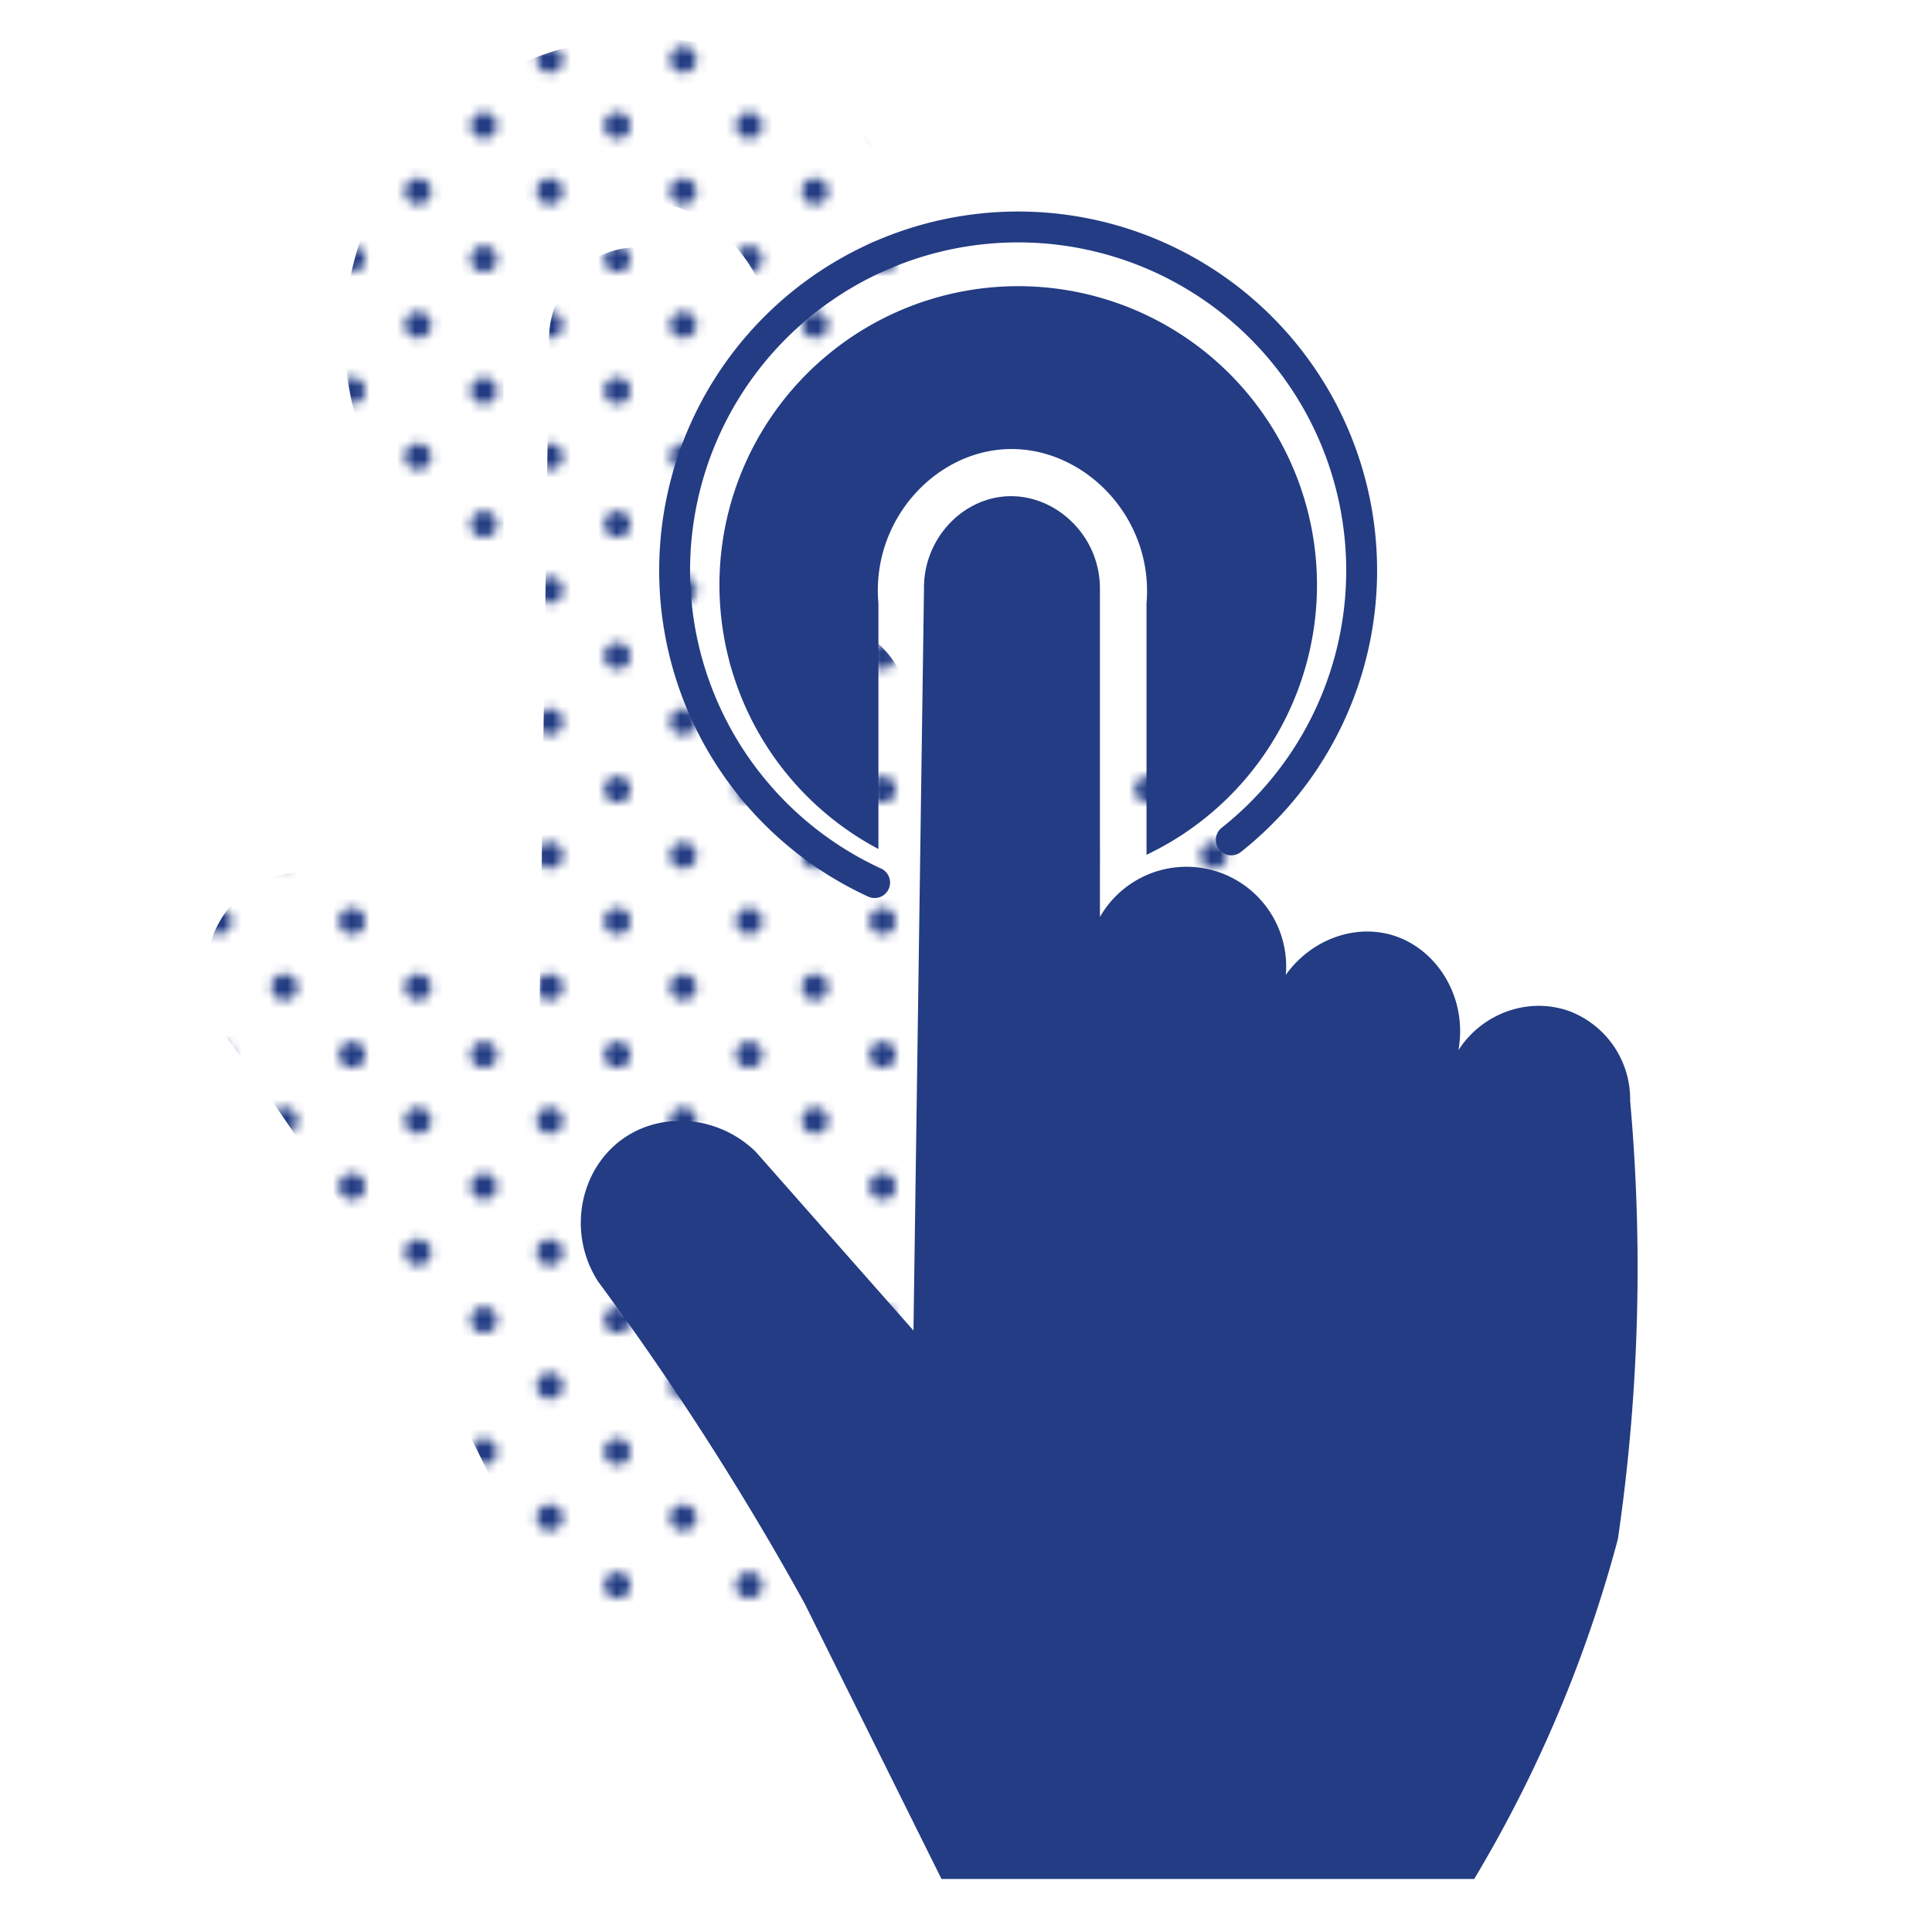
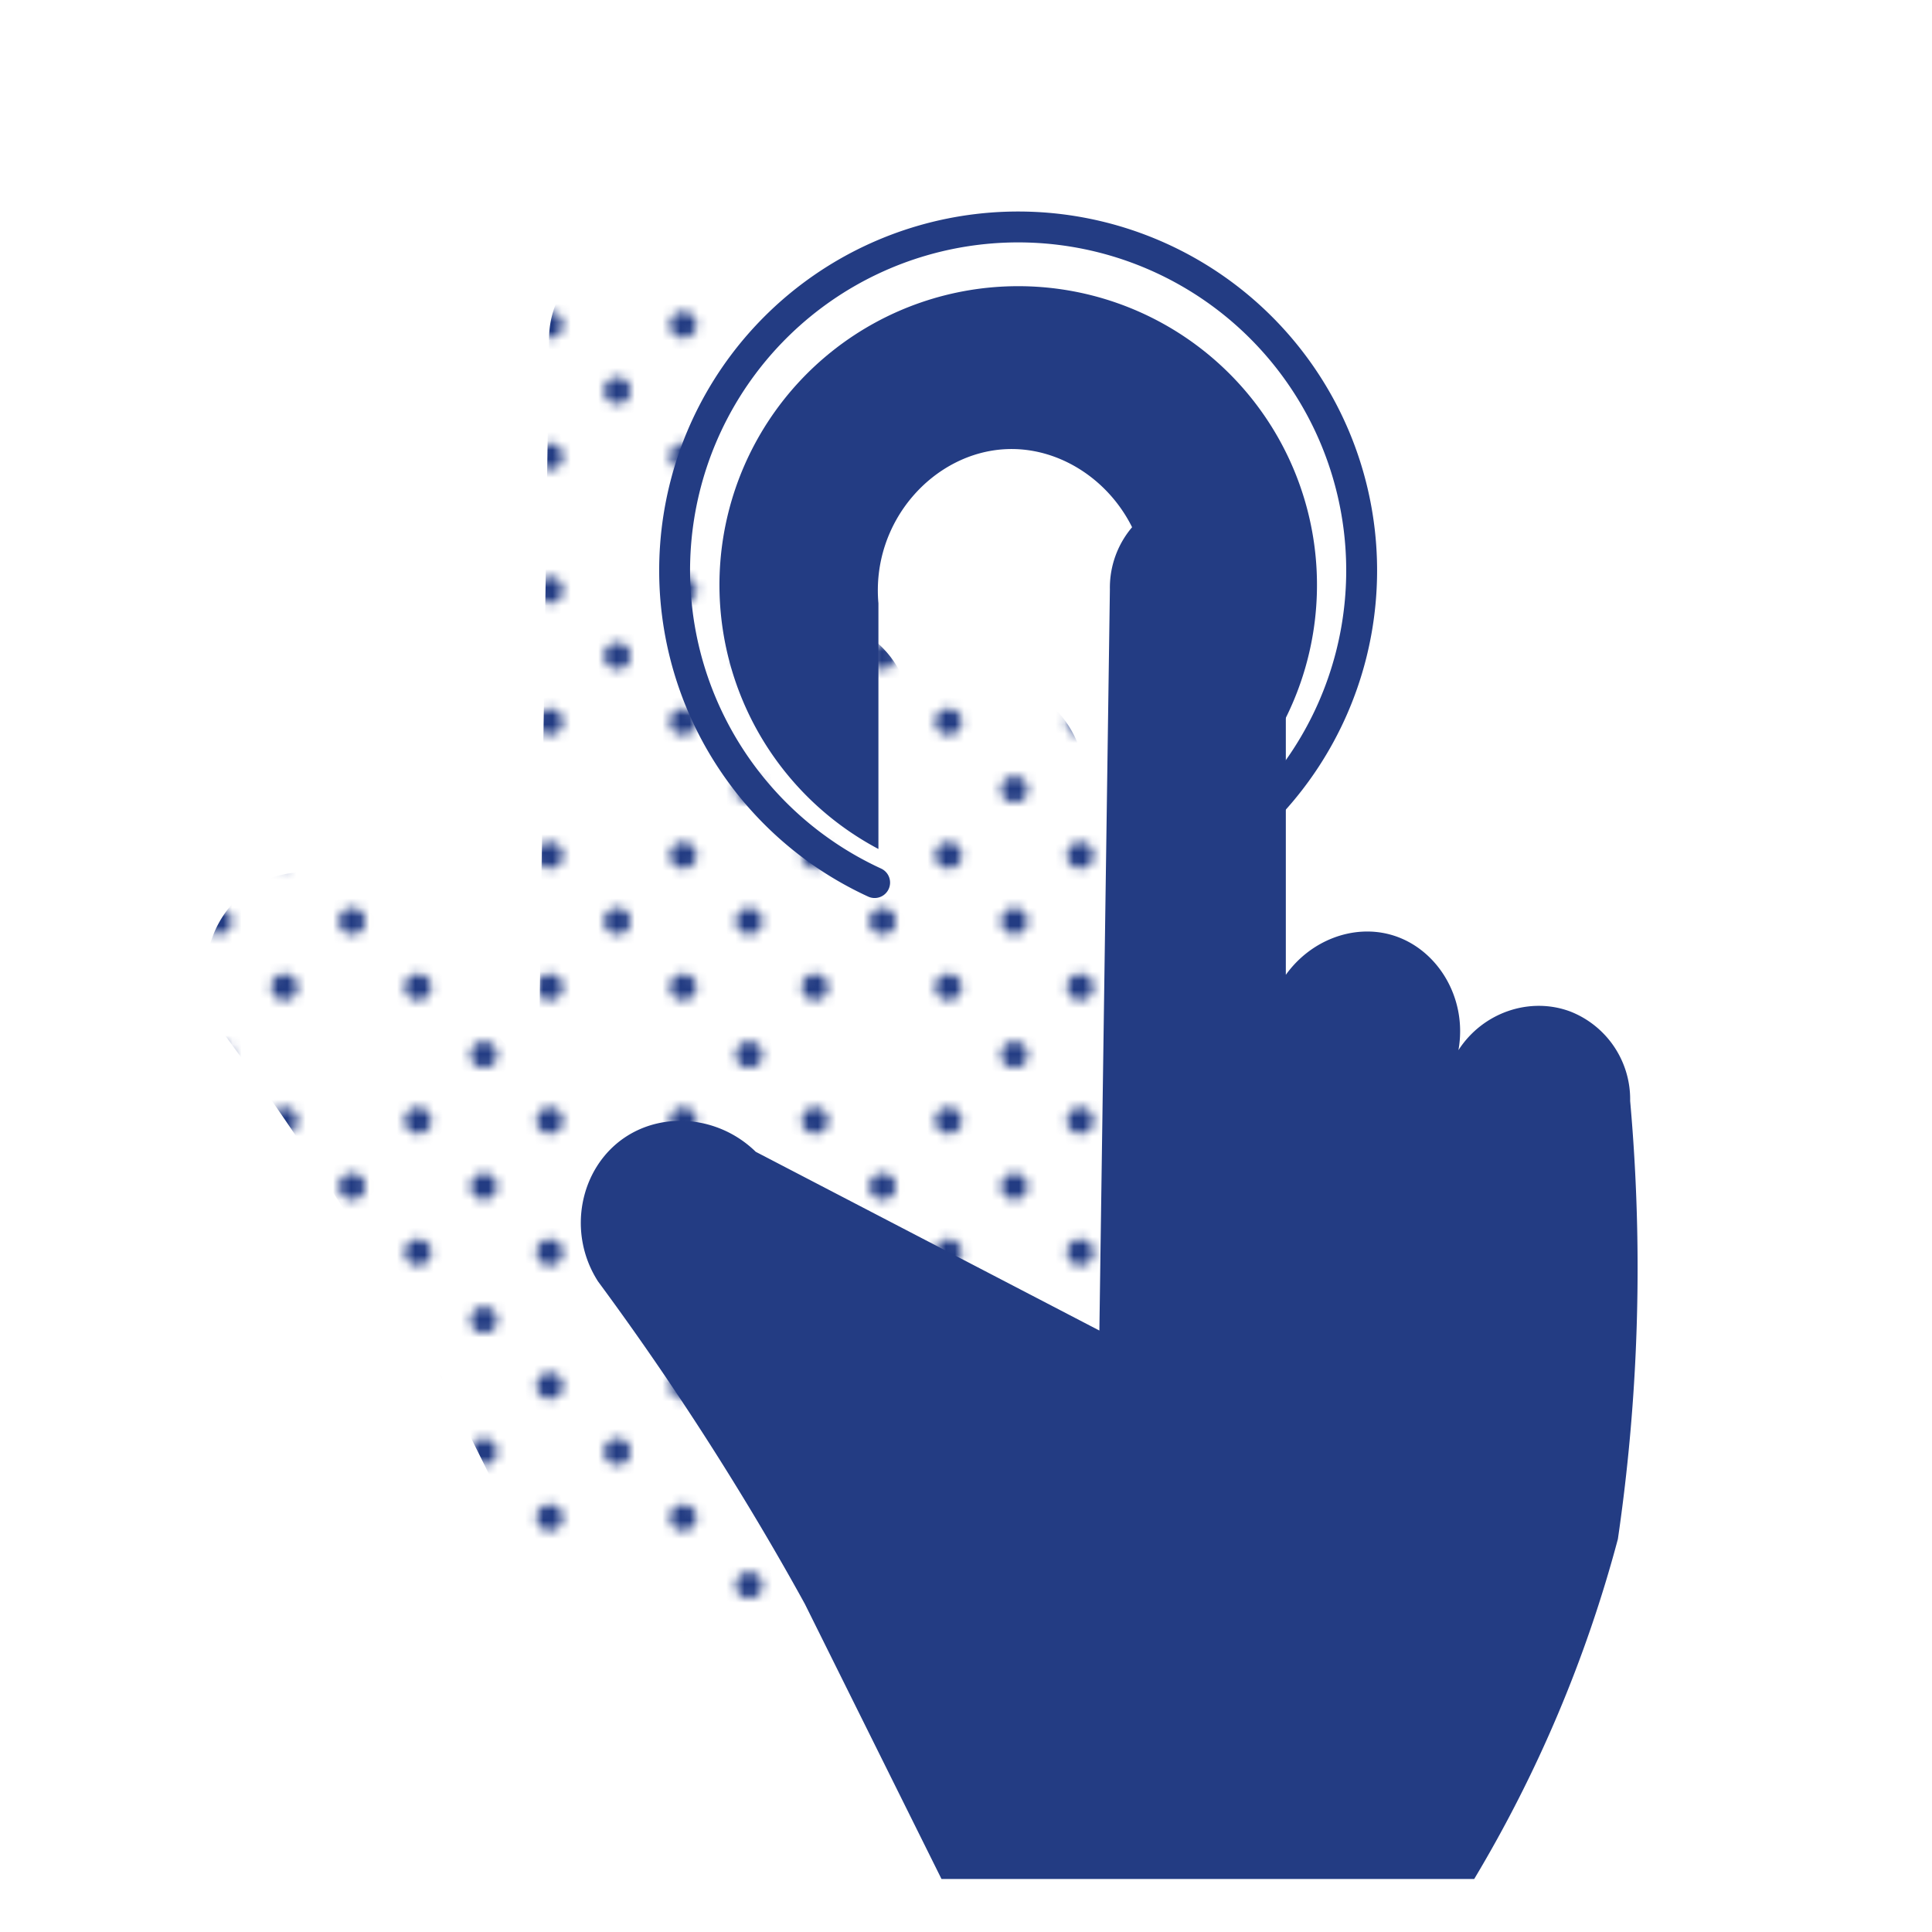
<svg xmlns="http://www.w3.org/2000/svg" width="500" height="500" viewBox="0 0 500 500">
  <defs>
    <style>.cls-1,.cls-4{fill:none;}.cls-2{fill:#233c83;}.cls-3{fill:url(#Blue_2);}.cls-4{stroke:#233c83;stroke-linecap:round;stroke-linejoin:round;stroke-width:7.993px;}</style>
    <pattern id="Blue_2" data-name="Blue 2" width="28.8" height="28.8" patternTransform="translate(-123.294 -147.412) scale(2.367)" patternUnits="userSpaceOnUse" viewBox="0 0 28.8 28.8">
-       <rect class="cls-1" width="28.8" height="28.8" />
      <path class="cls-2" d="M25.2,26.64a1.439,1.439,0,1,0-1.44-1.439A1.44,1.44,0,0,0,25.2,26.64Z" />
      <path class="cls-2" d="M10.8,26.64a1.439,1.439,0,1,0-1.439-1.439A1.44,1.44,0,0,0,10.8,26.64Z" />
      <path class="cls-2" d="M25.2,12.242a1.44,1.44,0,1,0-1.44-1.441A1.441,1.441,0,0,0,25.2,12.242Z" />
      <path class="cls-2" d="M10.8,12.242a1.44,1.44,0,1,0-1.439-1.441A1.442,1.442,0,0,0,10.8,12.242Z" />
      <path class="cls-2" d="M3.6,19.441a1.44,1.44,0,1,0-1.439-1.439A1.44,1.44,0,0,0,3.6,19.441Z" />
      <path class="cls-2" d="M18,19.441a1.44,1.44,0,1,0-1.44-1.439A1.44,1.44,0,0,0,18,19.441Z" />
-       <path class="cls-2" d="M3.6,5.041a1.44,1.44,0,1,0-1.439-1.44A1.44,1.44,0,0,0,3.6,5.041Z" />
      <path class="cls-2" d="M18,5.041a1.44,1.44,0,1,0-1.44-1.44A1.44,1.44,0,0,0,18,5.041Z" />
    </pattern>
  </defs>
  <g id="Dots">
    <path class="cls-3" d="M146.629,421.909h137.86A342.677,342.677,0,0,0,306.71,377.921a342.659,342.659,0,0,0,14.965-43.988c2.09-14.299,3.722-29.918,4.535-46.709a485.428,485.428,0,0,0-1.36-66.663,24.401,24.401,0,0,0-15.419-23.128c-10.426-3.952-22.673.12-29.023,9.977,2.472-13.759-5.742-26.705-17.686-29.93-9.697-2.618-20.598,1.509-26.983,10.43a25.802,25.802,0,0,0-48.112-14.965V88.143c.126-14.169-11.948-25.068-24.673-24.035-11.463.93-21.069,11.351-20.86,24.035L139.373,279.968,98.559,233.712c-9.445-9.236-23.877-10.534-34.012-3.628-11.476,7.82-14.969,24.477-6.802,37.186,11.107,15.04,22.401,31.504,33.558,49.43q10.835,17.408,19.953,34.012Q128.943,386.31,146.629,421.909Z" />
-     <path class="cls-3" d="M166.481,9.69a77.32,77.32,0,0,0-36.177,145.654V91.771C128.406,70.564,144.626,52.685,163.408,51.864c19.822-.866,38.189,17.458,36.279,39.907v65.076A77.326,77.326,0,0,0,166.481,9.69Z" />
  </g>
  <g id="Solid">
-     <path class="cls-2" d="M243.661,486.283h137.86a342.624,342.624,0,0,0,37.186-87.976c2.09-14.299,3.722-29.918,4.535-46.709a485.428,485.428,0,0,0-1.36-66.663,24.401,24.401,0,0,0-15.419-23.128c-10.426-3.952-22.673.12-29.023,9.977,2.472-13.759-5.742-26.705-17.686-29.93-9.697-2.618-20.598,1.509-26.983,10.43a25.802,25.802,0,0,0-48.112-14.965V152.517c.126-14.169-11.948-25.068-24.673-24.035-11.463.93-21.069,11.351-20.86,24.035l-2.721,191.825L195.591,298.086c-9.445-9.236-23.877-10.534-34.012-3.628-11.476,7.82-14.969,24.477-6.802,37.186,11.107,15.04,22.401,31.504,33.558,49.43q10.835,17.408,19.953,34.012Q225.975,450.684,243.661,486.283Z" />
+     <path class="cls-2" d="M243.661,486.283h137.86a342.624,342.624,0,0,0,37.186-87.976c2.09-14.299,3.722-29.918,4.535-46.709a485.428,485.428,0,0,0-1.36-66.663,24.401,24.401,0,0,0-15.419-23.128c-10.426-3.952-22.673.12-29.023,9.977,2.472-13.759-5.742-26.705-17.686-29.93-9.697-2.618-20.598,1.509-26.983,10.43V152.517c.126-14.169-11.948-25.068-24.673-24.035-11.463.93-21.069,11.351-20.86,24.035l-2.721,191.825L195.591,298.086c-9.445-9.236-23.877-10.534-34.012-3.628-11.476,7.82-14.969,24.477-6.802,37.186,11.107,15.04,22.401,31.504,33.558,49.43q10.835,17.408,19.953,34.012Q225.975,450.684,243.661,486.283Z" />
    <path class="cls-2" d="M263.512,74.063A77.32,77.32,0,0,0,227.335,219.717v-63.573c-1.897-21.207,14.323-39.086,33.105-39.907,19.822-.866,38.189,17.458,36.279,39.907v65.076a77.326,77.326,0,0,0-33.206-147.157Z" />
    <path class="cls-4" d="M226.353,228.409a88.901,88.901,0,1,1,92.304-11.054" />
  </g>
</svg>